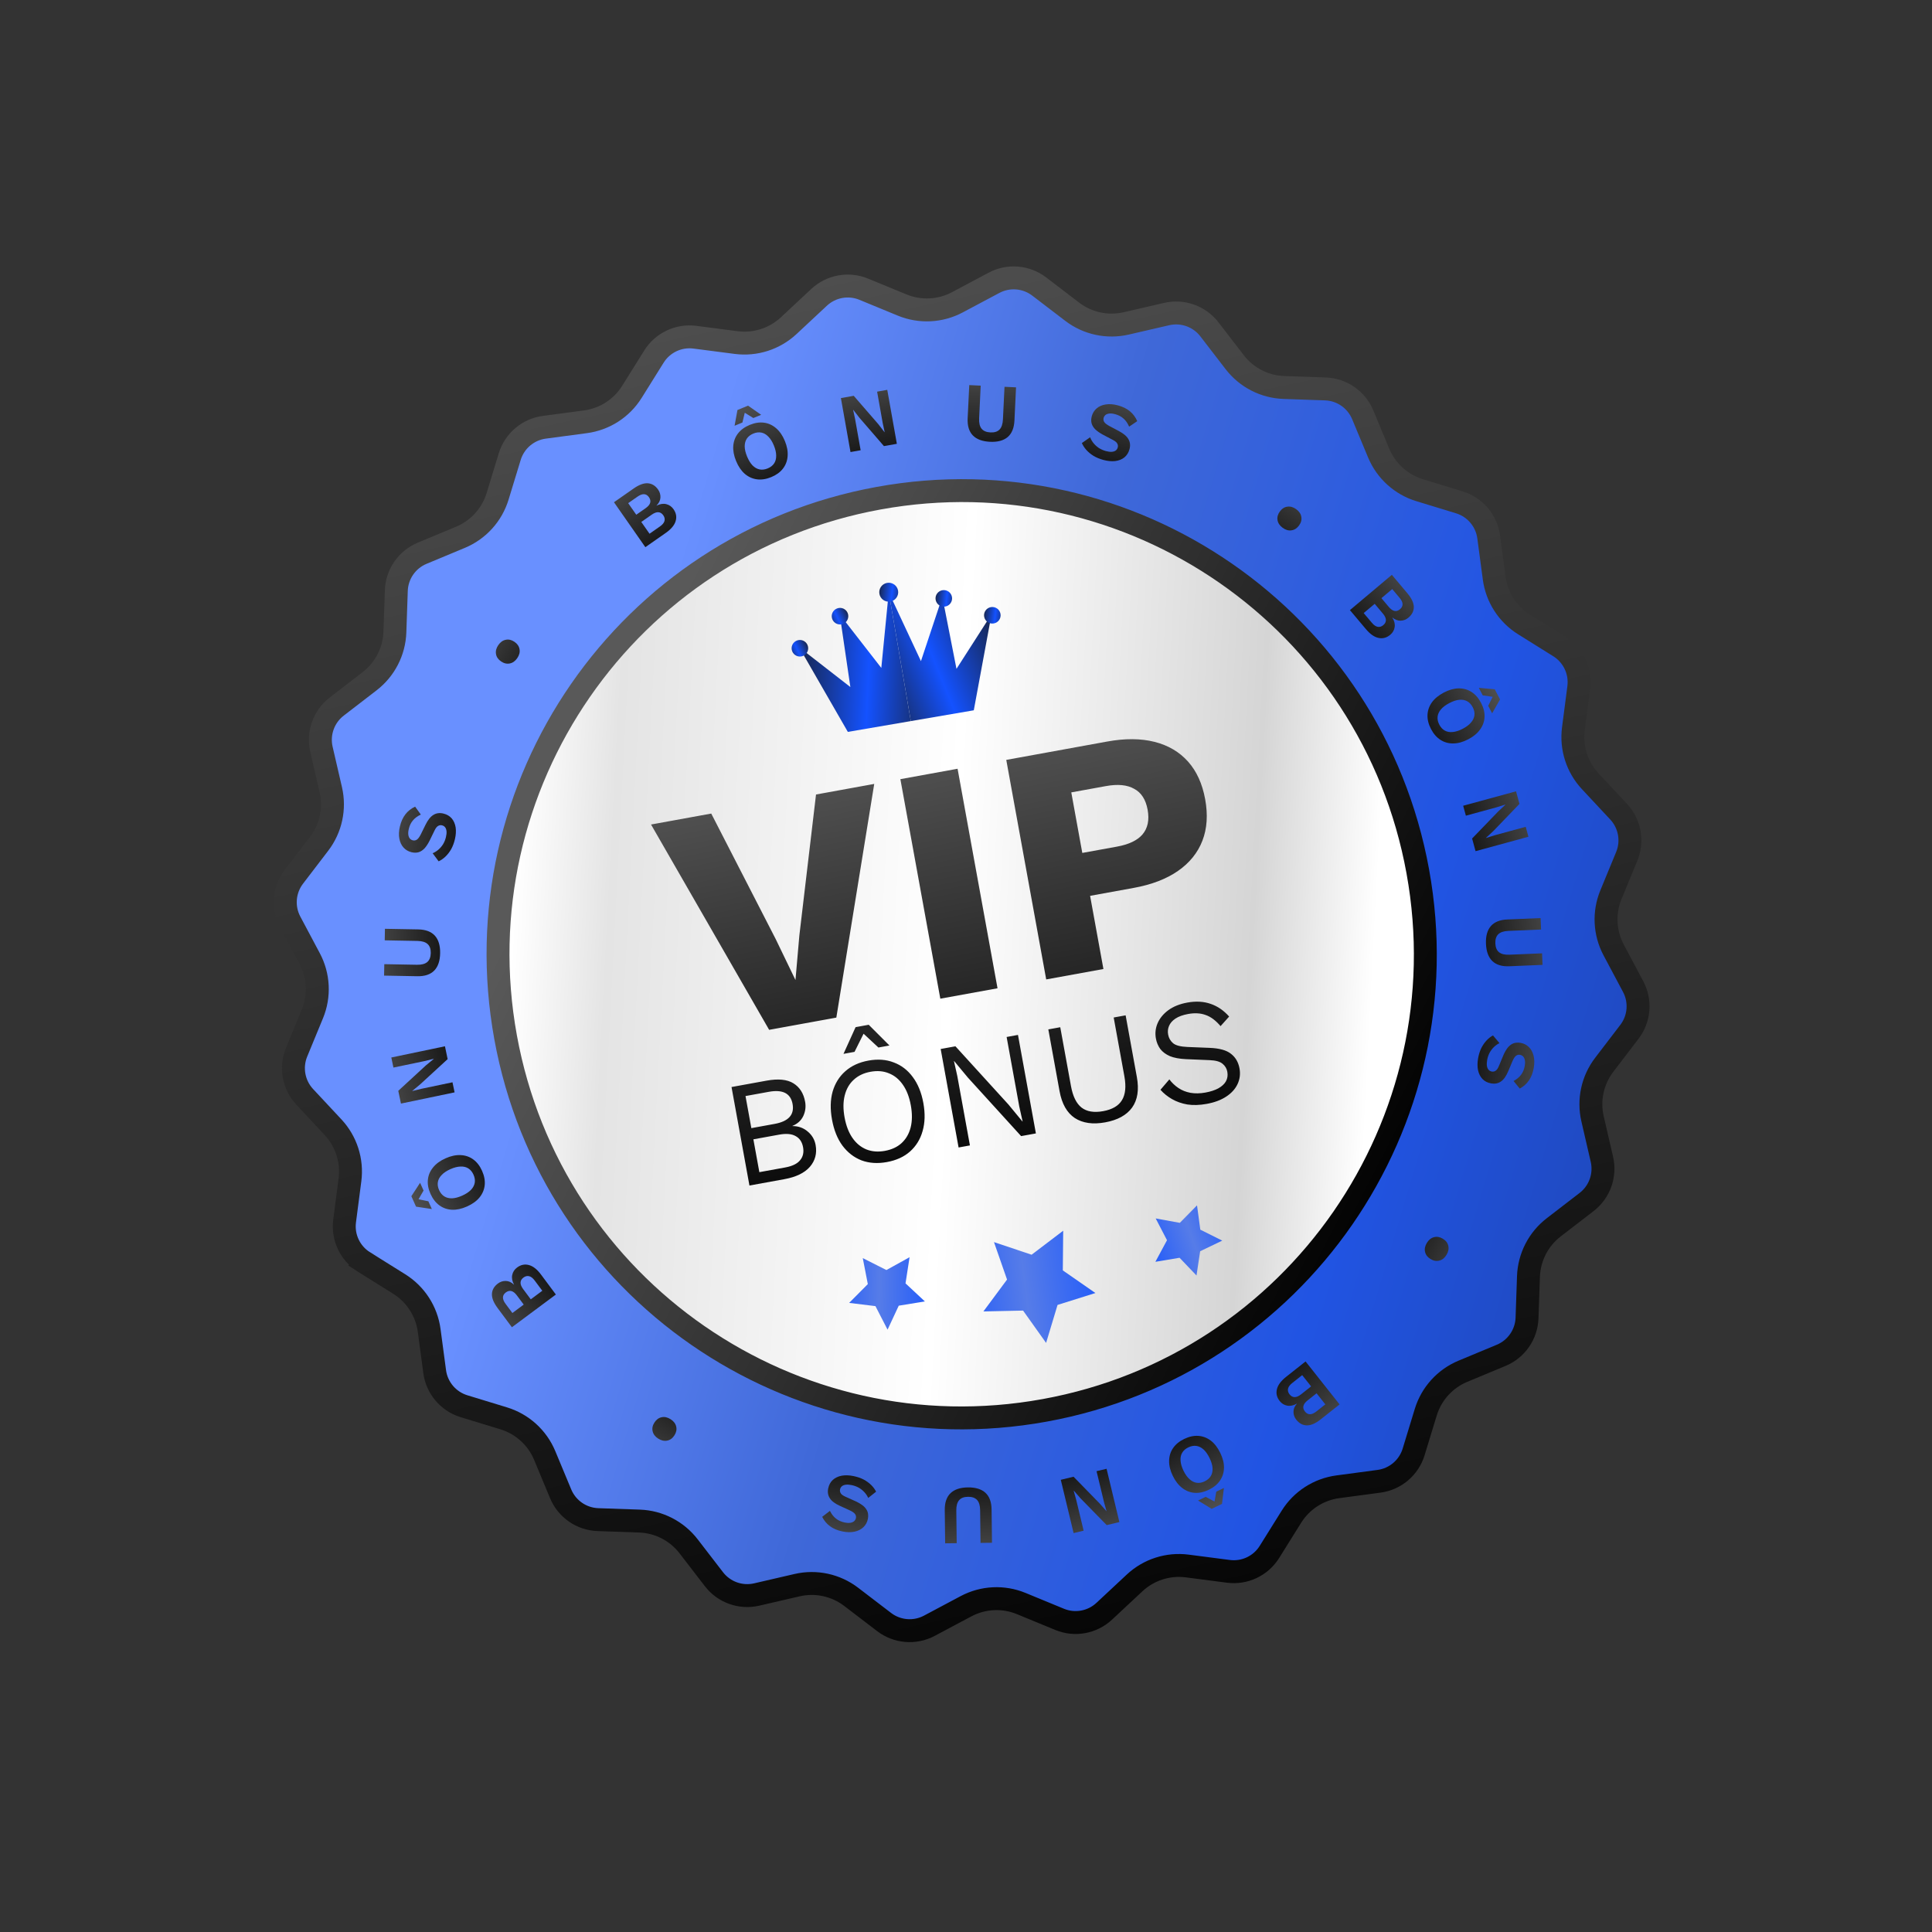
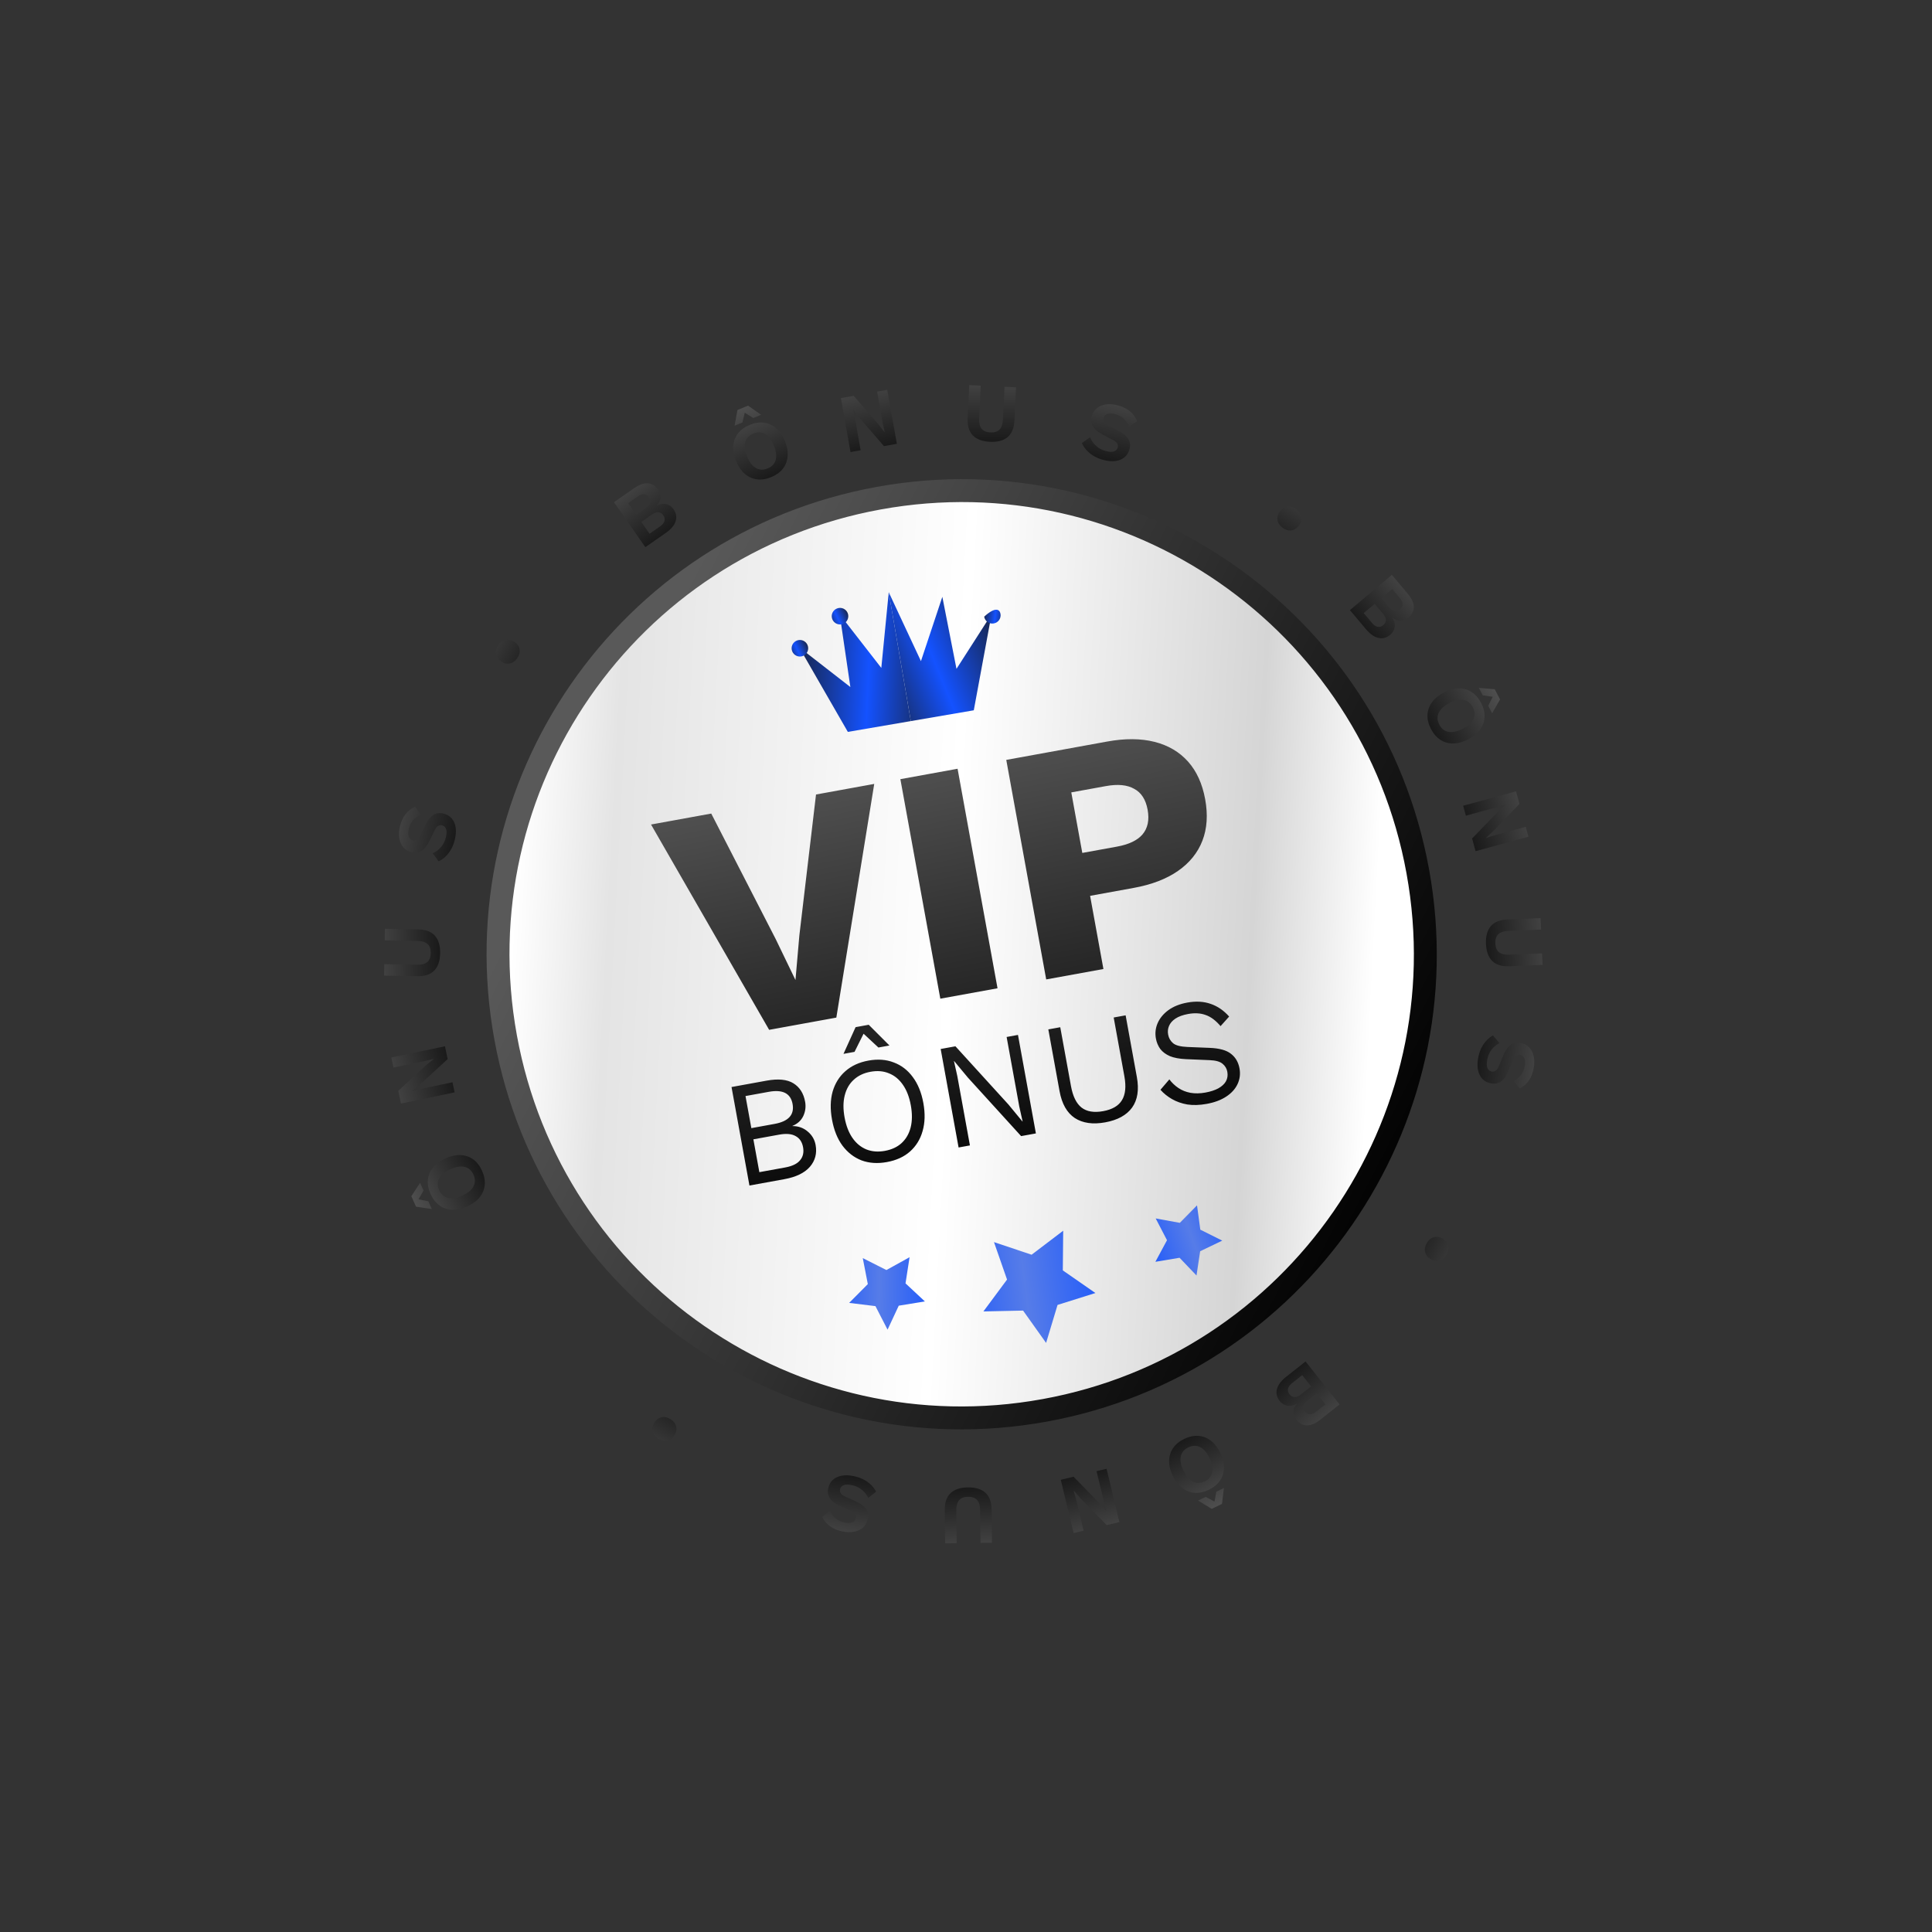
<svg xmlns="http://www.w3.org/2000/svg" width="284" height="284" viewBox="0 0 284 284" fill="none">
  <rect x="0" y="0" width="284" height="284" fill="#333333" stroke="none" />
-   <path d="M120.405 43.707C122.171 42.059 124.737 41.592 126.97 42.513L132.61 44.837C135.24 45.921 138.217 45.775 140.728 44.439L146.114 41.573C148.246 40.438 150.845 40.651 152.764 42.118L157.61 45.823C159.87 47.551 162.783 48.18 165.555 47.539L171.498 46.165C173.852 45.621 176.307 46.499 177.781 48.413L181.503 53.246C183.239 55.5 185.89 56.862 188.733 56.96L194.829 57.171C197.244 57.255 199.387 58.739 200.316 60.969L202.66 66.6C203.754 69.227 205.962 71.228 208.683 72.059L214.517 73.841C216.827 74.546 218.514 76.534 218.834 78.929L219.641 84.975C220.017 87.795 221.632 90.3 224.045 91.807L229.219 95.038C231.268 96.317 232.383 98.674 232.072 101.07L231.287 107.119C230.92 109.94 231.832 112.778 233.773 114.858L237.935 119.318C239.583 121.084 240.049 123.649 239.129 125.882L236.804 131.522C235.72 134.153 235.867 137.129 237.203 139.641L240.069 145.026C241.203 147.159 240.99 149.757 239.523 151.676L235.818 156.522C234.09 158.782 233.461 161.696 234.102 164.467L235.476 170.411C236.02 172.764 235.142 175.219 233.228 176.693L228.395 180.415C226.141 182.151 224.78 184.802 224.681 187.645L224.47 193.742C224.387 196.156 222.903 198.3 220.673 199.228L215.041 201.573C212.415 202.666 210.413 204.874 209.582 207.595L207.801 213.429C207.095 215.74 205.107 217.426 202.713 217.746L196.666 218.553C193.846 218.929 191.342 220.544 189.835 222.957L186.604 228.132C185.324 230.181 182.967 231.295 180.572 230.984L174.522 230.199C171.701 229.833 168.864 230.744 166.784 232.685L162.324 236.847C160.558 238.495 157.993 238.962 155.759 238.041L150.119 235.717C147.489 234.633 144.512 234.779 142.001 236.115L136.616 238.981C134.483 240.116 131.885 239.903 129.965 238.436L125.119 234.731C122.859 233.003 119.946 232.374 117.174 233.014L111.231 234.389C108.877 234.933 106.423 234.054 104.949 232.141L101.226 227.307C99.49 225.054 96.84 223.692 93.996 223.594L87.9 223.383C85.486 223.299 83.342 221.815 82.413 219.585L80.069 213.953C78.975 211.327 76.767 209.326 74.047 208.495L68.212 206.713C65.902 206.008 64.215 204.02 63.896 201.625L63.089 195.578C62.712 192.759 61.097 190.254 58.684 188.747L53.51 185.516L52.63 186.926L53.51 185.516C51.461 184.237 50.346 181.88 50.657 179.484L51.443 173.435C51.809 170.614 50.897 167.776 48.957 165.696L44.795 161.236C43.147 159.47 42.68 156.905 43.6 154.671L45.925 149.031C47.009 146.401 46.863 143.425 45.526 140.913L42.661 135.528C41.526 133.395 41.739 130.797 43.206 128.878L46.911 124.031C48.639 121.771 49.268 118.858 48.627 116.087L47.253 110.143C46.709 107.79 47.587 105.335 49.501 103.861L54.334 100.139C56.588 98.403 57.95 95.752 58.048 92.909L58.259 86.812C58.342 84.398 59.826 82.254 62.056 81.326L67.688 78.981C70.314 77.888 72.316 75.68 73.147 72.959L74.928 67.125C75.634 64.814 77.622 63.127 80.016 62.808L86.063 62.001C88.883 61.625 91.388 60.01 92.894 57.597L96.125 52.422C97.405 50.373 99.762 49.258 102.157 49.57L108.207 50.355C111.028 50.721 113.865 49.81 115.945 47.869L120.405 43.707Z" fill="url(#paint0_linear_8084_1151)" stroke="url(#paint1_linear_8084_1151)" stroke-width="3.368" />
  <path d="M208.41 128.079C215.146 165.106 190.59 200.584 153.562 207.32C116.535 214.056 81.057 189.5 74.321 152.473C67.585 115.445 92.141 79.967 129.169 73.231C166.196 66.495 201.674 91.051 208.41 128.079Z" fill="url(#paint2_linear_8084_1151)" stroke="url(#paint3_linear_8084_1151)" stroke-width="3.368" />
  <path d="M128.51 115.234L122.939 149.585L113.062 151.382L95.702 121.202L104.552 119.592L114.017 138.025L116.933 144.061L117.506 137.491L119.953 116.79L128.51 115.234ZM140.763 113.005L146.634 145.275L138.224 146.805L132.353 114.535L140.763 113.005ZM162.734 109.008C165.374 108.527 167.701 108.542 169.713 109.051C171.725 109.561 173.365 110.525 174.634 111.945C175.902 113.364 176.744 115.214 177.159 117.496C177.574 119.778 177.438 121.806 176.751 123.581C176.063 125.356 174.868 126.837 173.164 128.022C171.46 129.208 169.288 130.041 166.648 130.521L160.243 131.686L162.2 142.443L153.79 143.973L147.919 111.703L162.734 109.008ZM164.18 124.454C165.941 124.134 167.195 123.535 167.945 122.658C168.721 121.742 168.973 120.534 168.7 119.035C168.428 117.536 167.77 116.51 166.727 115.959C165.71 115.37 164.322 115.235 162.562 115.555L157.477 116.48L159.095 125.379L164.18 124.454ZM110.167 174.27L107.533 159.791L112.688 158.853C114.4 158.542 115.715 158.673 116.635 159.246C117.556 159.819 118.127 160.719 118.351 161.948C118.484 162.679 118.393 163.383 118.078 164.06C117.76 164.722 117.228 165.204 116.482 165.506L116.486 165.528C117.379 165.532 118.13 165.803 118.742 166.341C119.366 166.863 119.749 167.518 119.893 168.308C120.117 169.536 119.835 170.607 119.05 171.521C118.261 172.42 117.012 173.025 115.301 173.336L110.167 174.27ZM111.623 172.305L115.418 171.615C116.456 171.426 117.186 171.074 117.606 170.56C118.041 170.042 118.189 169.403 118.05 168.643C117.909 167.868 117.546 167.322 116.959 167.006C116.385 166.672 115.578 166.6 114.54 166.789L110.745 167.479L111.623 172.305ZM110.446 165.834L113.868 165.211C115.915 164.839 116.795 163.863 116.508 162.283C116.223 160.718 115.057 160.122 113.01 160.495L109.587 161.117L110.446 165.834ZM127.661 155.903C129.036 155.653 130.276 155.744 131.382 156.178C132.501 156.594 133.431 157.308 134.175 158.321C134.933 159.332 135.451 160.605 135.731 162.14C136.01 163.676 135.973 165.05 135.62 166.263C135.281 167.473 134.662 168.476 133.765 169.274C132.88 170.055 131.75 170.57 130.375 170.82C129 171.07 127.754 170.987 126.635 170.571C125.529 170.138 124.597 169.416 123.839 168.406C123.096 167.393 122.584 166.118 122.305 164.583C122.026 163.047 122.055 161.674 122.394 160.464C122.748 159.252 123.367 158.255 124.253 157.475C125.15 156.677 126.286 156.153 127.661 155.903ZM127.96 157.548C126.966 157.729 126.145 158.12 125.499 158.721C124.851 159.307 124.409 160.075 124.173 161.025C123.935 161.959 123.927 163.034 124.148 164.247C124.369 165.461 124.756 166.471 125.311 167.277C125.863 168.068 126.547 168.631 127.363 168.966C128.177 169.286 129.081 169.356 130.075 169.175C131.085 168.991 131.906 168.608 132.54 168.024C133.187 167.423 133.629 166.655 133.866 165.72C134.102 164.771 134.109 163.689 133.888 162.476C133.667 161.262 133.281 160.259 132.729 159.468C132.174 158.662 131.49 158.099 130.677 157.779C129.875 157.441 128.969 157.364 127.96 157.548ZM130.748 153.687L129.125 153.982L126.943 151.954L125.615 154.621L123.991 154.916L125.77 150.989L127.7 150.638L130.748 153.687ZM149.64 152.131L152.274 166.61L150.102 167.005L142.283 158.41L140.252 155.969L140.23 155.973L140.717 158.151L142.577 168.374L140.91 168.677L138.276 154.198L140.448 153.803L148.237 162.358L150.301 164.861L150.323 164.857L149.832 162.657L147.972 152.434L149.64 152.131ZM165.465 149.252L167.117 158.334C167.455 160.192 167.22 161.685 166.413 162.814C165.604 163.928 164.285 164.651 162.457 164.984C160.643 165.314 159.154 165.101 157.989 164.346C156.837 163.574 156.091 162.259 155.753 160.401L154.101 151.319L155.856 151L157.429 159.643C157.703 161.15 158.219 162.204 158.978 162.806C159.752 163.406 160.812 163.583 162.158 163.339C163.503 163.094 164.425 162.556 164.924 161.725C165.437 160.891 165.556 159.721 165.282 158.215L163.71 149.571L165.465 149.252ZM174.529 147.376C175.802 147.145 176.946 147.209 177.963 147.567C178.978 147.912 179.884 148.532 180.682 149.43L179.42 150.838C178.708 150 177.974 149.454 177.218 149.199C176.473 148.926 175.618 148.878 174.653 149.054C173.878 149.195 173.254 149.421 172.782 149.734C172.325 150.044 172.013 150.403 171.845 150.811C171.675 151.204 171.631 151.628 171.714 152.081C171.807 152.593 172.05 153.017 172.444 153.354C172.835 153.675 173.533 153.858 174.538 153.902L177.803 154.033C179.248 154.088 180.298 154.38 180.954 154.91C181.621 155.424 182.039 156.141 182.206 157.062C182.355 157.881 182.254 158.655 181.904 159.384C181.565 160.095 181.01 160.702 180.24 161.205C179.471 161.707 178.523 162.061 177.397 162.266C176.344 162.458 175.39 162.488 174.535 162.356C173.692 162.207 172.941 161.943 172.283 161.564C171.625 161.186 171.058 160.73 170.584 160.197L171.892 158.667C172.271 159.172 172.718 159.597 173.234 159.941C173.75 160.285 174.336 160.519 174.993 160.641C175.665 160.76 176.403 160.747 177.207 160.601C177.953 160.465 178.58 160.26 179.09 159.986C179.611 159.695 179.986 159.347 180.214 158.943C180.44 158.524 180.507 158.059 180.414 157.547C180.328 157.079 180.099 156.69 179.725 156.38C179.349 156.056 178.72 155.876 177.837 155.84L174.297 155.691C173.367 155.648 172.593 155.502 171.973 155.252C171.366 154.985 170.893 154.633 170.557 154.195C170.233 153.741 170.018 153.228 169.915 152.658C169.774 151.883 169.857 151.135 170.164 150.414C170.483 149.676 171.009 149.037 171.741 148.495C172.488 147.952 173.418 147.579 174.529 147.376Z" fill="url(#paint4_linear_8084_1151)" />
  <path d="M117.468 95.137L124.631 107.586L133.889 106L130.643 87.055L129.55 98.184L123.437 90.32L125.002 100.993L117.468 95.137Z" fill="url(#paint5_linear_8084_1151)" />
  <path d="M145.755 90.288L143.145 104.412L133.887 105.999L130.641 87.055L135.377 97.184L138.522 87.734L140.601 98.319L145.755 90.288Z" fill="url(#paint6_linear_8084_1151)" />
-   <path d="M132.013 86.82C132.143 87.577 131.634 88.296 130.877 88.426C130.119 88.556 129.4 88.047 129.27 87.29C129.14 86.532 129.649 85.813 130.407 85.683C131.164 85.553 131.883 86.062 132.013 86.82Z" fill="url(#paint7_linear_8084_1151)" />
-   <path d="M139.938 87.756C140.051 88.419 139.606 89.048 138.943 89.162C138.281 89.275 137.651 88.83 137.538 88.167C137.424 87.505 137.869 86.875 138.532 86.762C139.195 86.648 139.824 87.093 139.938 87.756Z" fill="url(#paint8_linear_8084_1151)" />
  <path d="M122.28 90.782C122.394 91.445 123.023 91.89 123.686 91.777C124.349 91.663 124.794 91.034 124.68 90.371C124.567 89.708 123.937 89.263 123.275 89.376C122.612 89.49 122.166 90.12 122.28 90.782Z" fill="url(#paint9_linear_8084_1151)" />
-   <path d="M147.071 90.24C147.184 90.902 146.739 91.532 146.076 91.645C145.413 91.759 144.784 91.314 144.67 90.651C144.557 89.988 145.002 89.359 145.665 89.245C146.328 89.132 146.957 89.577 147.071 90.24Z" fill="url(#paint10_linear_8084_1151)" />
+   <path d="M147.071 90.24C147.184 90.902 146.739 91.532 146.076 91.645C145.413 91.759 144.784 91.314 144.67 90.651C146.328 89.132 146.957 89.577 147.071 90.24Z" fill="url(#paint10_linear_8084_1151)" />
  <path d="M116.384 95.498C116.497 96.161 117.127 96.606 117.789 96.493C118.452 96.379 118.897 95.75 118.784 95.087C118.67 94.424 118.041 93.979 117.378 94.092C116.715 94.206 116.27 94.835 116.384 95.498Z" fill="url(#paint11_linear_8084_1151)" />
  <path d="M153.774 197.405L150.392 192.654L144.56 192.778L148.034 188.093L146.113 182.586L151.643 184.441L156.287 180.913L156.231 186.745L161.022 190.072L155.458 191.821L153.774 197.405Z" fill="url(#paint12_linear_8084_1151)" />
  <path d="M130.469 195.458L128.689 191.997L124.826 191.522L127.568 188.76L126.826 184.94L130.3 186.693L133.704 184.808L133.11 188.654L135.955 191.308L132.114 191.932L130.469 195.458Z" fill="url(#paint13_linear_8084_1151)" />
  <path d="M175.884 187.496L176.419 183.931L179.667 182.368L176.443 180.758L175.96 177.186L173.432 179.755L169.886 179.11L171.548 182.308L169.839 185.482L173.394 184.889L175.884 187.496Z" fill="url(#paint14_linear_8084_1151)" />
  <path d="M188.549 77.585C188.121 77.273 187.87 76.899 187.795 76.463C187.721 76.026 187.832 75.603 188.129 75.196C188.435 74.775 188.805 74.536 189.239 74.479C189.678 74.416 190.111 74.54 190.539 74.851C190.973 75.167 191.224 75.541 191.292 75.973C191.371 76.403 191.258 76.829 190.951 77.25C190.654 77.658 190.287 77.894 189.848 77.957C189.416 78.025 188.983 77.901 188.549 77.585Z" fill="url(#paint15_linear_8084_1151)" />
  <path d="M164.333 59.589C165.04 59.78 165.628 60.069 166.097 60.457C166.565 60.845 166.923 61.329 167.171 61.91L165.98 62.714C165.768 62.219 165.496 61.825 165.161 61.532C164.837 61.234 164.424 61.017 163.921 60.881C163.591 60.792 163.304 60.761 163.061 60.788C162.826 60.817 162.638 60.889 162.497 61.003C162.365 61.119 162.275 61.263 162.229 61.436C162.172 61.648 162.205 61.851 162.33 62.045C162.457 62.231 162.708 62.425 163.083 62.627L164.443 63.349C165.167 63.729 165.647 64.137 165.883 64.572C166.13 65.001 166.18 65.487 166.034 66.029C165.896 66.539 165.644 66.943 165.277 67.24C164.912 67.53 164.464 67.708 163.931 67.775C163.401 67.834 162.826 67.78 162.205 67.612C161.663 67.466 161.181 67.268 160.759 67.02C160.348 66.765 159.996 66.476 159.704 66.153C159.412 65.83 159.188 65.487 159.033 65.125L160.248 64.277C160.361 64.577 160.524 64.862 160.738 65.13C160.953 65.399 161.213 65.637 161.519 65.847C161.835 66.05 162.181 66.202 162.558 66.304C162.88 66.391 163.161 66.429 163.4 66.418C163.649 66.4 163.847 66.34 163.993 66.236C164.149 66.127 164.253 65.974 164.306 65.777C164.361 65.573 164.337 65.381 164.234 65.201C164.141 65.016 163.92 64.834 163.572 64.656L162.088 63.876C161.662 63.643 161.308 63.396 161.024 63.134C160.751 62.866 160.565 62.571 160.467 62.25C160.378 61.922 160.386 61.566 160.49 61.181C160.615 60.718 160.853 60.335 161.204 60.034C161.555 59.733 161.995 59.539 162.523 59.455C163.062 59.364 163.665 59.409 164.333 59.589Z" fill="url(#paint16_linear_8084_1151)" />
  <path d="M149.356 56.939L149.121 61.816C149.068 62.913 148.736 63.724 148.124 64.249C147.512 64.765 146.646 64.996 145.524 64.942C144.402 64.888 143.562 64.575 143.003 64.002C142.444 63.421 142.191 62.582 142.244 61.485L142.479 56.608L144.162 56.688L143.93 61.492C143.898 62.167 144.016 62.674 144.285 63.013C144.562 63.352 144.997 63.536 145.59 63.564C146.184 63.593 146.63 63.452 146.931 63.14C147.231 62.829 147.397 62.336 147.43 61.661L147.661 56.857L149.356 56.939Z" fill="url(#paint17_linear_8084_1151)" />
  <path d="M130.426 57.306L131.836 65.239L129.937 65.576L126.332 61.407L125.416 60.23L125.404 60.233L125.696 61.594L126.512 66.185L125.022 66.45L123.611 58.518L125.498 58.183L129.101 62.34L130.019 63.528L130.043 63.524L129.752 62.163L128.935 57.572L130.426 57.306Z" fill="url(#paint18_linear_8084_1151)" />
  <path d="M110.214 62.457C110.951 62.153 111.651 62.045 112.312 62.134C112.973 62.222 113.565 62.494 114.086 62.948C114.615 63.399 115.044 64.023 115.373 64.821C115.701 65.618 115.836 66.363 115.778 67.056C115.728 67.746 115.499 68.355 115.092 68.883C114.685 69.412 114.112 69.828 113.375 70.132C112.638 70.436 111.934 70.545 111.266 70.459C110.604 70.371 110.009 70.101 109.48 69.65C108.959 69.196 108.534 68.57 108.205 67.772C107.877 66.975 107.738 66.231 107.788 65.541C107.846 64.849 108.079 64.238 108.486 63.71C108.901 63.178 109.477 62.76 110.214 62.457ZM110.739 63.732C110.318 63.906 110.001 64.151 109.788 64.467C109.575 64.784 109.469 65.166 109.469 65.615C109.473 66.053 109.59 66.551 109.819 67.108C110.046 67.657 110.313 68.093 110.621 68.414C110.938 68.733 111.283 68.93 111.657 69.004C112.031 69.079 112.428 69.03 112.85 68.856C113.264 68.686 113.577 68.442 113.79 68.126C114.003 67.809 114.105 67.428 114.098 66.983C114.098 66.534 113.985 66.035 113.758 65.485C113.529 64.928 113.258 64.495 112.945 64.183C112.636 63.862 112.295 63.663 111.921 63.589C111.547 63.514 111.153 63.562 110.739 63.732ZM111.888 60.975L110.737 61.449L109.48 60.673L109.134 62.109L107.983 62.584L108.403 60.272L109.961 59.63L111.888 60.975Z" fill="url(#paint19_linear_8084_1151)" />
  <path d="M94.865 80.434L90.253 73.828L93.145 71.808C93.946 71.249 94.646 70.994 95.245 71.042C95.845 71.09 96.345 71.401 96.745 71.975C96.992 72.329 97.104 72.717 97.082 73.139C97.059 73.562 96.867 73.954 96.504 74.317L96.511 74.327C97.018 74.072 97.493 73.999 97.936 74.106C98.378 74.214 98.734 74.462 99.005 74.849C99.401 75.416 99.504 76.004 99.313 76.613C99.13 77.218 98.644 77.795 97.857 78.344L94.865 80.434ZM95.479 78.457L97.01 77.387C97.384 77.126 97.607 76.856 97.68 76.577C97.753 76.298 97.694 76.022 97.503 75.748C97.308 75.468 97.069 75.317 96.786 75.296C96.503 75.275 96.175 75.395 95.802 75.656L94.27 76.725L95.479 78.457ZM93.529 75.664L94.901 74.707C95.628 74.199 95.794 73.662 95.398 73.094C95.002 72.527 94.44 72.497 93.713 73.005L92.342 73.963L93.529 75.664Z" fill="url(#paint20_linear_8084_1151)" />
  <path d="M76.037 96.74C75.739 97.177 75.373 97.44 74.939 97.528C74.504 97.615 74.079 97.517 73.662 97.233C73.232 96.939 72.982 96.576 72.912 96.144C72.835 95.708 72.946 95.271 73.244 94.835C73.547 94.391 73.913 94.129 74.343 94.047C74.771 93.955 75.2 94.055 75.63 94.349C76.047 94.633 76.293 94.994 76.37 95.43C76.451 95.86 76.34 96.297 76.037 96.74Z" fill="url(#paint21_linear_8084_1151)" />
  <path d="M58.786 121.482C58.955 120.769 59.227 120.173 59.6 119.693C59.974 119.213 60.447 118.84 61.021 118.575L61.86 119.741C61.371 119.968 60.986 120.252 60.703 120.595C60.415 120.928 60.21 121.348 60.09 121.855C60.011 122.187 59.988 122.475 60.023 122.717C60.059 122.951 60.136 123.137 60.254 123.274C60.374 123.403 60.521 123.488 60.695 123.529C60.909 123.58 61.111 123.54 61.301 123.41C61.483 123.278 61.669 123.021 61.861 122.64L62.541 121.258C62.899 120.524 63.292 120.032 63.72 119.782C64.141 119.523 64.625 119.458 65.171 119.588C65.686 119.71 66.097 119.95 66.405 120.308C66.705 120.664 66.897 121.107 66.98 121.637C67.055 122.165 67.018 122.742 66.87 123.367C66.74 123.913 66.557 124.401 66.321 124.83C66.079 125.249 65.801 125.61 65.486 125.911C65.172 126.213 64.836 126.447 64.479 126.613L63.595 125.424C63.891 125.302 64.171 125.13 64.433 124.908C64.695 124.686 64.925 124.419 65.125 124.106C65.319 123.784 65.461 123.434 65.551 123.053C65.629 122.729 65.658 122.447 65.639 122.209C65.615 121.96 65.549 121.765 65.44 121.622C65.326 121.469 65.17 121.369 64.972 121.322C64.766 121.273 64.575 121.303 64.399 121.412C64.216 121.51 64.041 121.736 63.873 122.09L63.139 123.596C62.919 124.029 62.682 124.391 62.429 124.682C62.169 124.963 61.88 125.158 61.562 125.266C61.237 125.365 60.881 125.368 60.493 125.276C60.026 125.164 59.637 124.938 59.325 124.596C59.013 124.254 58.807 123.82 58.706 123.295C58.599 122.759 58.626 122.155 58.786 121.482Z" fill="url(#paint22_linear_8084_1151)" />
  <path d="M56.584 136.532L61.466 136.62C62.565 136.64 63.385 136.948 63.928 137.544C64.462 138.14 64.719 138.999 64.699 140.122C64.679 141.245 64.391 142.094 63.835 142.67C63.271 143.246 62.44 143.524 61.341 143.504L56.459 143.415L56.49 141.731L61.298 141.818C61.974 141.83 62.477 141.697 62.807 141.418C63.138 141.131 63.309 140.691 63.32 140.097C63.331 139.503 63.176 139.06 62.856 138.77C62.535 138.479 62.038 138.328 61.362 138.315L56.553 138.228L56.584 136.532Z" fill="url(#paint23_linear_8084_1151)" />
  <path d="M57.522 155.449L65.408 153.801L65.802 155.689L61.743 159.418L60.595 160.369L60.598 160.381L61.95 160.048L66.514 159.094L66.824 160.576L58.938 162.224L58.546 160.348L62.593 156.622L63.753 155.668L63.748 155.644L62.396 155.977L57.832 156.931L57.522 155.449Z" fill="url(#paint24_linear_8084_1151)" />
  <path d="M63.285 175.5C62.959 174.772 62.83 174.076 62.898 173.412C62.967 172.749 63.22 172.149 63.658 171.614C64.093 171.072 64.704 170.624 65.491 170.272C66.278 169.919 67.019 169.762 67.713 169.798C68.404 169.828 69.02 170.038 69.56 170.429C70.101 170.82 70.534 171.379 70.86 172.107C71.186 172.835 71.317 173.535 71.252 174.206C71.183 174.869 70.932 175.472 70.497 176.015C70.059 176.55 69.446 176.994 68.659 177.346C67.872 177.699 67.133 177.86 66.442 177.831C65.748 177.794 65.13 177.58 64.59 177.189C64.046 176.791 63.611 176.228 63.285 175.5ZM64.544 174.936C64.73 175.352 64.984 175.661 65.307 175.865C65.63 176.068 66.016 176.163 66.464 176.149C66.902 176.131 67.396 175.999 67.946 175.753C68.488 175.51 68.915 175.23 69.227 174.912C69.536 174.586 69.722 174.235 69.786 173.859C69.849 173.483 69.788 173.087 69.601 172.671C69.418 172.262 69.166 171.957 68.843 171.753C68.52 171.55 68.136 171.459 67.691 171.48C67.242 171.494 66.746 171.622 66.204 171.865C65.655 172.111 65.229 172.395 64.928 172.718C64.615 173.036 64.428 173.383 64.364 173.759C64.301 174.135 64.361 174.528 64.544 174.936ZM61.753 173.872L62.262 175.008L61.525 176.288L62.971 176.59L63.479 177.726L61.156 177.376L60.467 175.839L61.753 173.872Z" fill="url(#paint25_linear_8084_1151)" />
-   <path d="M81.712 190.294L75.248 195.103L73.142 192.273C72.559 191.489 72.283 190.797 72.313 190.197C72.343 189.596 72.639 189.087 73.2 188.669C73.546 188.412 73.931 188.288 74.354 188.298C74.777 188.308 75.175 188.488 75.548 188.84L75.558 188.832C75.288 188.333 75.2 187.861 75.295 187.415C75.389 186.97 75.626 186.606 76.005 186.324C76.56 185.911 77.144 185.791 77.759 185.963C78.369 186.128 78.96 186.595 79.533 187.366L81.712 190.294ZM79.717 189.74L78.602 188.241C78.33 187.876 78.053 187.66 77.772 187.596C77.491 187.531 77.216 187.599 76.949 187.798C76.674 188.002 76.531 188.245 76.519 188.528C76.506 188.812 76.636 189.136 76.908 189.502L78.023 191L79.717 189.74ZM76.984 191.772L75.986 190.431C75.457 189.719 74.915 189.57 74.36 189.982C73.805 190.395 73.792 190.958 74.321 191.669L75.32 193.011L76.984 191.772Z" fill="url(#paint26_linear_8084_1151)" />
  <path d="M98.58 208.625C99.025 208.91 99.299 209.268 99.4 209.7C99.501 210.131 99.415 210.559 99.144 210.985C98.863 211.423 98.508 211.684 98.079 211.767C97.645 211.857 97.205 211.759 96.759 211.475C96.307 211.185 96.033 210.827 95.939 210.4C95.834 209.976 95.921 209.544 96.202 209.105C96.473 208.68 96.826 208.422 97.26 208.333C97.687 208.239 98.127 208.336 98.58 208.625Z" fill="url(#paint27_linear_8084_1151)" />
  <path d="M123.83 225.119C123.113 224.971 122.508 224.717 122.017 224.358C121.526 223.999 121.14 223.537 120.858 222.972L121.998 222.098C122.239 222.58 122.535 222.957 122.886 223.229C123.228 223.507 123.653 223.699 124.163 223.804C124.498 223.873 124.786 223.887 125.027 223.845C125.261 223.802 125.444 223.719 125.577 223.597C125.702 223.473 125.783 223.324 125.819 223.148C125.864 222.933 125.818 222.733 125.682 222.547C125.544 222.369 125.282 222.19 124.895 222.011L123.493 221.372C122.749 221.036 122.245 220.658 121.983 220.238C121.711 219.825 121.631 219.343 121.745 218.793C121.852 218.275 122.079 217.857 122.428 217.538C122.774 217.227 123.211 217.022 123.738 216.923C124.264 216.832 124.842 216.852 125.471 216.982C126.021 217.095 126.514 217.264 126.95 217.486C127.376 217.716 127.745 217.983 128.056 218.288C128.367 218.593 128.611 218.922 128.787 219.274L127.625 220.193C127.495 219.9 127.315 219.626 127.085 219.371C126.855 219.116 126.581 218.893 126.263 218.703C125.935 218.519 125.58 218.388 125.197 218.309C124.871 218.241 124.588 218.221 124.35 218.246C124.103 218.278 123.909 218.351 123.77 218.463C123.621 218.582 123.525 218.741 123.484 218.94C123.442 219.147 123.477 219.337 123.591 219.51C123.695 219.69 123.926 219.858 124.285 220.015L125.813 220.704C126.252 220.911 126.621 221.137 126.919 221.381C127.208 221.632 127.412 221.915 127.529 222.23C127.637 222.551 127.651 222.907 127.571 223.298C127.474 223.768 127.259 224.164 126.927 224.486C126.594 224.808 126.167 225.027 125.644 225.144C125.112 225.267 124.507 225.258 123.83 225.119Z" fill="url(#paint28_linear_8084_1151)" />
  <path d="M138.935 226.865L138.878 221.982C138.865 220.884 139.148 220.054 139.727 219.494C140.307 218.942 141.158 218.659 142.281 218.646C143.404 218.633 144.262 218.896 144.854 219.434C145.446 219.98 145.749 220.803 145.762 221.901L145.819 226.784L144.135 226.804L144.078 221.994C144.07 221.319 143.922 220.82 143.634 220.498C143.337 220.176 142.891 220.019 142.297 220.026C141.703 220.033 141.266 220.2 140.985 220.529C140.704 220.858 140.567 221.36 140.575 222.036L140.632 226.845L138.935 226.865Z" fill="url(#paint29_linear_8084_1151)" />
  <path d="M157.819 225.36L155.934 217.528L157.809 217.076L161.659 221.021L162.644 222.14L162.656 222.137L162.283 220.796L161.191 216.262L162.663 215.908L164.548 223.741L162.685 224.189L158.838 220.256L157.85 219.126L157.827 219.131L158.2 220.473L159.291 225.006L157.819 225.36Z" fill="url(#paint30_linear_8084_1151)" />
  <path d="M177.691 218.994C176.974 219.342 176.282 219.492 175.617 219.444C174.951 219.396 174.344 219.161 173.796 218.739C173.241 218.321 172.775 217.724 172.399 216.948C172.022 216.172 171.842 215.436 171.858 214.741C171.866 214.05 172.058 213.428 172.432 212.876C172.806 212.324 173.352 211.873 174.07 211.525C174.788 211.178 175.483 211.026 176.155 211.071C176.821 211.119 177.431 211.352 177.987 211.77C178.535 212.191 178.997 212.79 179.373 213.567C179.75 214.343 179.934 215.077 179.925 215.768C179.909 216.463 179.714 217.087 179.34 217.639C178.958 218.195 178.409 218.647 177.691 218.994ZM177.089 217.753C177.499 217.555 177.801 217.291 177.994 216.962C178.188 216.633 178.271 216.245 178.243 215.797C178.212 215.359 178.065 214.87 177.803 214.328C177.544 213.794 177.25 213.375 176.923 213.073C176.588 212.774 176.231 212.598 175.854 212.546C175.476 212.494 175.082 212.568 174.672 212.767C174.269 212.962 173.971 213.224 173.778 213.553C173.584 213.882 173.505 214.268 173.54 214.713C173.567 215.161 173.71 215.652 173.969 216.187C174.232 216.728 174.529 217.145 174.86 217.437C175.188 217.739 175.541 217.916 175.918 217.968C176.296 218.02 176.687 217.949 177.089 217.753ZM176.11 220.575L177.231 220.032L178.533 220.73L178.791 219.275L179.911 218.732L179.631 221.065L178.115 221.8L176.11 220.575Z" fill="url(#paint31_linear_8084_1151)" />
  <path d="M191.915 200.131L196.915 206.447L194.149 208.637C193.384 209.243 192.7 209.54 192.099 209.528C191.498 209.516 190.98 209.236 190.546 208.687C190.278 208.349 190.143 207.968 190.14 207.545C190.137 207.122 190.306 206.719 190.646 206.335L190.638 206.326C190.147 206.61 189.678 206.712 189.23 206.631C188.781 206.55 188.411 206.324 188.118 205.954C187.689 205.412 187.55 204.831 187.704 204.212C187.85 203.597 188.3 202.992 189.053 202.396L191.915 200.131ZM191.42 202.141L189.956 203.301C189.599 203.583 189.392 203.866 189.336 204.149C189.28 204.433 189.355 204.705 189.562 204.967C189.774 205.235 190.022 205.371 190.306 205.375C190.589 205.379 190.909 205.239 191.267 204.956L192.731 203.797L191.42 202.141ZM193.534 204.812L192.223 205.85C191.527 206.4 191.394 206.947 191.824 207.489C192.253 208.031 192.815 208.027 193.511 207.477L194.822 206.439L193.534 204.812Z" fill="url(#paint32_linear_8084_1151)" />
  <path d="M209.738 182.716C210.01 182.262 210.359 181.978 210.787 181.864C211.216 181.75 211.646 181.822 212.08 182.081C212.527 182.347 212.798 182.694 212.894 183.121C212.997 183.552 212.913 183.995 212.642 184.449C212.367 184.91 212.017 185.194 211.593 185.301C211.172 185.42 210.738 185.345 210.29 185.078C209.857 184.82 209.589 184.475 209.486 184.044C209.379 183.62 209.463 183.177 209.738 182.716Z" fill="url(#paint33_linear_8084_1151)" />
  <path d="M225.458 156.984C225.331 157.705 225.096 158.317 224.752 158.818C224.408 159.32 223.958 159.72 223.402 160.019L222.494 158.906C222.968 158.65 223.336 158.343 223.597 157.984C223.865 157.634 224.044 157.203 224.134 156.69C224.193 156.353 224.198 156.065 224.149 155.825C224.099 155.593 224.011 155.413 223.884 155.283C223.757 155.162 223.605 155.085 223.429 155.055C223.212 155.017 223.013 155.069 222.831 155.21C222.658 155.353 222.487 155.621 222.319 156.013L221.723 157.433C221.409 158.187 221.047 158.702 220.635 158.977C220.23 159.261 219.751 159.355 219.198 159.258C218.677 159.167 218.252 158.952 217.923 158.613C217.602 158.276 217.384 157.846 217.269 157.321C217.162 156.799 217.165 156.221 217.275 155.588C217.372 155.035 217.526 154.537 217.735 154.094C217.952 153.661 218.208 153.285 218.503 152.965C218.799 152.645 219.12 152.391 219.467 152.204L220.421 153.338C220.132 153.477 219.863 153.666 219.615 153.903C219.367 154.141 219.153 154.421 218.972 154.745C218.798 155.078 218.677 155.437 218.61 155.821C218.552 156.15 218.54 156.433 218.573 156.67C218.612 156.917 218.69 157.108 218.807 157.244C218.93 157.389 219.092 157.48 219.292 157.515C219.501 157.551 219.69 157.51 219.859 157.391C220.036 157.281 220.197 157.045 220.343 156.683L220.986 155.135C221.179 154.689 221.394 154.314 221.629 154.008C221.871 153.712 222.148 153.5 222.459 153.373C222.777 153.255 223.133 153.231 223.526 153.299C223.999 153.382 224.401 153.585 224.733 153.907C225.065 154.23 225.297 154.651 225.429 155.169C225.567 155.698 225.577 156.303 225.458 156.984Z" fill="url(#paint34_linear_8084_1151)" />
  <path d="M226.751 141.835L221.872 142.038C220.774 142.084 219.937 141.826 219.36 141.263C218.79 140.701 218.482 139.858 218.436 138.736C218.389 137.614 218.625 136.749 219.146 136.141C219.674 135.533 220.487 135.205 221.585 135.16L226.463 134.956L226.534 136.639L221.728 136.84C221.054 136.868 220.559 137.031 220.246 137.329C219.933 137.635 219.789 138.085 219.814 138.679C219.839 139.272 220.019 139.705 220.357 139.976C220.694 140.247 221.2 140.368 221.874 140.34L226.68 140.139L226.751 141.835Z" fill="url(#paint35_linear_8084_1151)" />
  <path d="M224.678 122.999L216.905 125.12L216.398 123.259L220.225 119.292L221.313 118.274L221.31 118.262L219.98 118.675L215.482 119.903L215.083 118.443L222.856 116.322L223.36 118.171L219.545 122.135L218.445 123.156L218.451 123.18L219.781 122.766L224.279 121.539L224.678 122.999Z" fill="url(#paint36_linear_8084_1151)" />
  <path d="M217.714 103.323C218.083 104.03 218.254 104.716 218.226 105.383C218.198 106.05 217.982 106.663 217.577 107.224C217.176 107.792 216.593 108.276 215.829 108.675C215.065 109.075 214.335 109.278 213.64 109.283C212.948 109.296 212.321 109.123 211.758 108.766C211.194 108.408 210.728 107.876 210.358 107.17C209.989 106.463 209.816 105.773 209.84 105.099C209.868 104.432 210.082 103.815 210.483 103.247C210.888 102.686 211.473 102.206 212.237 101.807C213.001 101.407 213.729 101.201 214.421 101.188C215.116 101.183 215.745 101.359 216.308 101.716C216.876 102.081 217.344 102.616 217.714 103.323ZM216.491 103.962C216.28 103.558 216.007 103.265 215.673 103.082C215.338 102.899 214.947 102.827 214.5 102.868C214.064 102.913 213.58 103.074 213.046 103.353C212.52 103.629 212.11 103.935 211.818 104.271C211.529 104.615 211.365 104.976 211.324 105.356C211.284 105.735 211.369 106.127 211.58 106.53C211.788 106.927 212.059 107.217 212.393 107.4C212.728 107.583 213.117 107.651 213.56 107.603C214.007 107.562 214.494 107.404 215.02 107.128C215.554 106.849 215.961 106.54 216.243 106.2C216.535 105.863 216.701 105.505 216.742 105.126C216.782 104.747 216.699 104.359 216.491 103.962ZM219.341 104.855L218.764 103.752L219.423 102.429L217.961 102.216L217.384 101.112L219.725 101.321L220.505 102.814L219.341 104.855Z" fill="url(#paint37_linear_8084_1151)" />
  <path d="M198.437 89.686L204.601 84.499L206.873 87.198C207.501 87.946 207.819 88.62 207.825 89.221C207.831 89.822 207.566 90.348 207.03 90.799C206.7 91.076 206.324 91.223 205.901 91.239C205.478 91.254 205.07 91.098 204.676 90.769L204.667 90.777C204.966 91.259 205.082 91.725 205.014 92.176C204.947 92.626 204.732 93.004 204.371 93.307C203.842 93.753 203.265 93.908 202.642 93.773C202.023 93.645 201.405 93.214 200.787 92.479L198.437 89.686ZM200.461 90.12L201.664 91.549C201.957 91.898 202.246 92.096 202.531 92.144C202.815 92.192 203.085 92.108 203.341 91.893C203.602 91.673 203.731 91.421 203.726 91.138C203.722 90.855 203.573 90.538 203.28 90.19L202.077 88.761L200.461 90.12ZM203.067 87.928L204.144 89.207C204.715 89.886 205.265 90.003 205.794 89.557C206.324 89.112 206.303 88.55 205.732 87.871L204.655 86.592L203.067 87.928Z" fill="url(#paint38_linear_8084_1151)" />
  <defs>
    <linearGradient id="paint0_linear_8084_1151" x1="27.966" y1="157.246" x2="370.036" y2="259.629" gradientUnits="userSpaceOnUse">
      <stop offset="0.132" stop-color="#6990FF" />
      <stop offset="0.294" stop-color="#3F68D8" />
      <stop offset="0.47" stop-color="#2154E3" />
      <stop offset="1" stop-color="#181E2C" />
    </linearGradient>
    <linearGradient id="paint1_linear_8084_1151" x1="116.629" y1="267.418" x2="63.789" y2="21.322" gradientUnits="userSpaceOnUse">
      <stop />
      <stop offset="1" stop-color="#595959" />
    </linearGradient>
    <linearGradient id="paint2_linear_8084_1151" x1="74.503" y1="152.776" x2="201.008" y2="159.36" gradientUnits="userSpaceOnUse">
      <stop stop-color="white" />
      <stop offset="0.111" stop-color="#E4E4E4" />
      <stop offset="0.509" stop-color="white" />
      <stop offset="0.858" stop-color="#D5D5D5" />
      <stop offset="1" stop-color="white" />
    </linearGradient>
    <linearGradient id="paint3_linear_8084_1151" x1="206.793" y1="178.055" x2="85.464" y2="115.762" gradientUnits="userSpaceOnUse">
      <stop />
      <stop offset="1" stop-color="#595959" />
    </linearGradient>
    <linearGradient id="paint4_linear_8084_1151" x1="127.452" y1="181.493" x2="112.802" y2="109.542" gradientUnits="userSpaceOnUse">
      <stop />
      <stop offset="1" stop-color="#595959" />
    </linearGradient>
    <linearGradient id="paint5_linear_8084_1151" x1="115.66" y1="93.772" x2="139.139" y2="94.846" gradientUnits="userSpaceOnUse">
      <stop stop-color="#181E2C" />
      <stop offset="0.521" stop-color="#1452FF" />
      <stop offset="1" stop-color="#181E2C" />
    </linearGradient>
    <linearGradient id="paint6_linear_8084_1151" x1="147.006" y1="88.399" x2="125.223" y2="97.229" gradientUnits="userSpaceOnUse">
      <stop stop-color="#181E2C" />
      <stop offset="0.521" stop-color="#1452FF" />
      <stop offset="1" stop-color="#181E2C" />
    </linearGradient>
    <linearGradient id="paint7_linear_8084_1151" x1="128.838" y1="86.552" x2="133.287" y2="87.068" gradientUnits="userSpaceOnUse">
      <stop stop-color="#181E2C" />
      <stop offset="0.521" stop-color="#1452FF" />
      <stop offset="1" stop-color="#181E2C" />
    </linearGradient>
    <linearGradient id="paint8_linear_8084_1151" x1="137.16" y1="87.522" x2="141.052" y2="87.974" gradientUnits="userSpaceOnUse">
      <stop stop-color="#181E2C" />
      <stop offset="0.521" stop-color="#1452FF" />
      <stop offset="1" stop-color="#181E2C" />
    </linearGradient>
    <linearGradient id="paint9_linear_8084_1151" x1="124.822" y1="89.637" x2="121.302" y2="91.358" gradientUnits="userSpaceOnUse">
      <stop stop-color="#181E2C" />
      <stop offset="0.521" stop-color="#1452FF" />
      <stop offset="1" stop-color="#181E2C" />
    </linearGradient>
    <linearGradient id="paint10_linear_8084_1151" x1="144.293" y1="90.006" x2="148.185" y2="90.457" gradientUnits="userSpaceOnUse">
      <stop stop-color="#181E2C" />
      <stop offset="0.521" stop-color="#1452FF" />
      <stop offset="1" stop-color="#181E2C" />
    </linearGradient>
    <linearGradient id="paint11_linear_8084_1151" x1="118.925" y1="94.353" x2="115.405" y2="96.074" gradientUnits="userSpaceOnUse">
      <stop stop-color="#181E2C" />
      <stop offset="0.521" stop-color="#1452FF" />
      <stop offset="1" stop-color="#181E2C" />
    </linearGradient>
    <linearGradient id="paint12_linear_8084_1151" x1="165.062" y1="187.742" x2="137.604" y2="191.141" gradientUnits="userSpaceOnUse">
      <stop stop-color="#1452FF" />
      <stop offset="0.521" stop-color="#567CE8" />
      <stop offset="1" stop-color="#1452FF" />
    </linearGradient>
    <linearGradient id="paint13_linear_8084_1151" x1="138.846" y1="190.156" x2="120.389" y2="189.775" gradientUnits="userSpaceOnUse">
      <stop stop-color="#1452FF" />
      <stop offset="0.521" stop-color="#567CE8" />
      <stop offset="1" stop-color="#1452FF" />
    </linearGradient>
    <linearGradient id="paint14_linear_8084_1151" x1="166.961" y1="185.328" x2="183.043" y2="179.52" gradientUnits="userSpaceOnUse">
      <stop stop-color="#1452FF" />
      <stop offset="0.521" stop-color="#567CE8" />
      <stop offset="1" stop-color="#1452FF" />
    </linearGradient>
    <linearGradient id="paint15_linear_8084_1151" x1="183.161" y1="83.544" x2="192.996" y2="67.705" gradientUnits="userSpaceOnUse">
      <stop />
      <stop offset="1" stop-color="#595959" />
    </linearGradient>
    <linearGradient id="paint16_linear_8084_1151" x1="159.175" y1="72.465" x2="163.039" y2="54.203" gradientUnits="userSpaceOnUse">
      <stop />
      <stop offset="1" stop-color="#595959" />
    </linearGradient>
    <linearGradient id="paint17_linear_8084_1151" x1="143.593" y1="70.33" x2="143.575" y2="51.658" gradientUnits="userSpaceOnUse">
      <stop />
      <stop offset="1" stop-color="#595959" />
    </linearGradient>
    <linearGradient id="paint18_linear_8084_1151" x1="127.881" y1="71.626" x2="123.804" y2="53.4" gradientUnits="userSpaceOnUse">
      <stop />
      <stop offset="1" stop-color="#595959" />
    </linearGradient>
    <linearGradient id="paint19_linear_8084_1151" x1="114.009" y1="75.791" x2="106.141" y2="58.853" gradientUnits="userSpaceOnUse">
      <stop />
      <stop offset="1" stop-color="#595959" />
    </linearGradient>
    <linearGradient id="paint20_linear_8084_1151" x1="99.391" y1="84.099" x2="87.965" y2="69.331" gradientUnits="userSpaceOnUse">
      <stop />
      <stop offset="1" stop-color="#595959" />
    </linearGradient>
    <linearGradient id="paint21_linear_8084_1151" x1="82.157" y1="101.945" x2="66.028" y2="92.594" gradientUnits="userSpaceOnUse">
      <stop />
      <stop offset="1" stop-color="#595959" />
    </linearGradient>
    <linearGradient id="paint22_linear_8084_1151" x1="71.811" y1="126.25" x2="53.441" y2="122.938" gradientUnits="userSpaceOnUse">
      <stop />
      <stop offset="1" stop-color="#595959" />
    </linearGradient>
    <linearGradient id="paint23_linear_8084_1151" x1="70.142" y1="141.891" x2="51.479" y2="142.467" gradientUnits="userSpaceOnUse">
      <stop />
      <stop offset="1" stop-color="#595959" />
    </linearGradient>
    <linearGradient id="paint24_linear_8084_1151" x1="71.911" y1="157.561" x2="53.816" y2="162.186" gradientUnits="userSpaceOnUse">
      <stop />
      <stop offset="1" stop-color="#595959" />
    </linearGradient>
    <linearGradient id="paint25_linear_8084_1151" x1="76.498" y1="171.302" x2="59.806" y2="179.68" gradientUnits="userSpaceOnUse">
      <stop />
      <stop offset="1" stop-color="#595959" />
    </linearGradient>
    <linearGradient id="paint26_linear_8084_1151" x1="85.239" y1="185.659" x2="70.822" y2="197.525" gradientUnits="userSpaceOnUse">
      <stop />
      <stop offset="1" stop-color="#595959" />
    </linearGradient>
    <linearGradient id="paint27_linear_8084_1151" x1="103.596" y1="202.35" x2="94.739" y2="218.756" gradientUnits="userSpaceOnUse">
      <stop />
      <stop offset="1" stop-color="#595959" />
    </linearGradient>
    <linearGradient id="paint28_linear_8084_1151" x1="128.204" y1="211.956" x2="125.446" y2="230.417" gradientUnits="userSpaceOnUse">
      <stop />
      <stop offset="1" stop-color="#595959" />
    </linearGradient>
    <linearGradient id="paint29_linear_8084_1151" x1="143.886" y1="213.153" x2="145.021" y2="231.79" gradientUnits="userSpaceOnUse">
      <stop />
      <stop offset="1" stop-color="#595959" />
    </linearGradient>
    <linearGradient id="paint30_linear_8084_1151" x1="159.497" y1="210.914" x2="164.664" y2="228.861" gradientUnits="userSpaceOnUse">
      <stop />
      <stop offset="1" stop-color="#595959" />
    </linearGradient>
    <linearGradient id="paint31_linear_8084_1151" x1="173.094" y1="205.915" x2="181.975" y2="222.344" gradientUnits="userSpaceOnUse">
      <stop />
      <stop offset="1" stop-color="#595959" />
    </linearGradient>
    <linearGradient id="paint32_linear_8084_1151" x1="187.176" y1="196.744" x2="199.469" y2="210.799" gradientUnits="userSpaceOnUse">
      <stop />
      <stop offset="1" stop-color="#595959" />
    </linearGradient>
    <linearGradient id="paint33_linear_8084_1151" x1="203.314" y1="177.893" x2="219.981" y2="186.247" gradientUnits="userSpaceOnUse">
      <stop />
      <stop offset="1" stop-color="#595959" />
    </linearGradient>
    <linearGradient id="paint34_linear_8084_1151" x1="212.17" y1="153.007" x2="230.706" y2="155.209" gradientUnits="userSpaceOnUse">
      <stop />
      <stop offset="1" stop-color="#595959" />
    </linearGradient>
    <linearGradient id="paint35_linear_8084_1151" x1="212.896" y1="137.296" x2="231.492" y2="135.604" gradientUnits="userSpaceOnUse">
      <stop />
      <stop offset="1" stop-color="#595959" />
    </linearGradient>
    <linearGradient id="paint36_linear_8084_1151" x1="210.187" y1="121.758" x2="227.97" y2="116.051" gradientUnits="userSpaceOnUse">
      <stop />
      <stop offset="1" stop-color="#595959" />
    </linearGradient>
    <linearGradient id="paint37_linear_8084_1151" x1="204.78" y1="108.316" x2="220.932" y2="98.939" gradientUnits="userSpaceOnUse">
      <stop />
      <stop offset="1" stop-color="#595959" />
    </linearGradient>
    <linearGradient id="paint38_linear_8084_1151" x1="195.194" y1="94.524" x2="208.874" y2="81.816" gradientUnits="userSpaceOnUse">
      <stop />
      <stop offset="1" stop-color="#595959" />
    </linearGradient>
  </defs>
</svg>